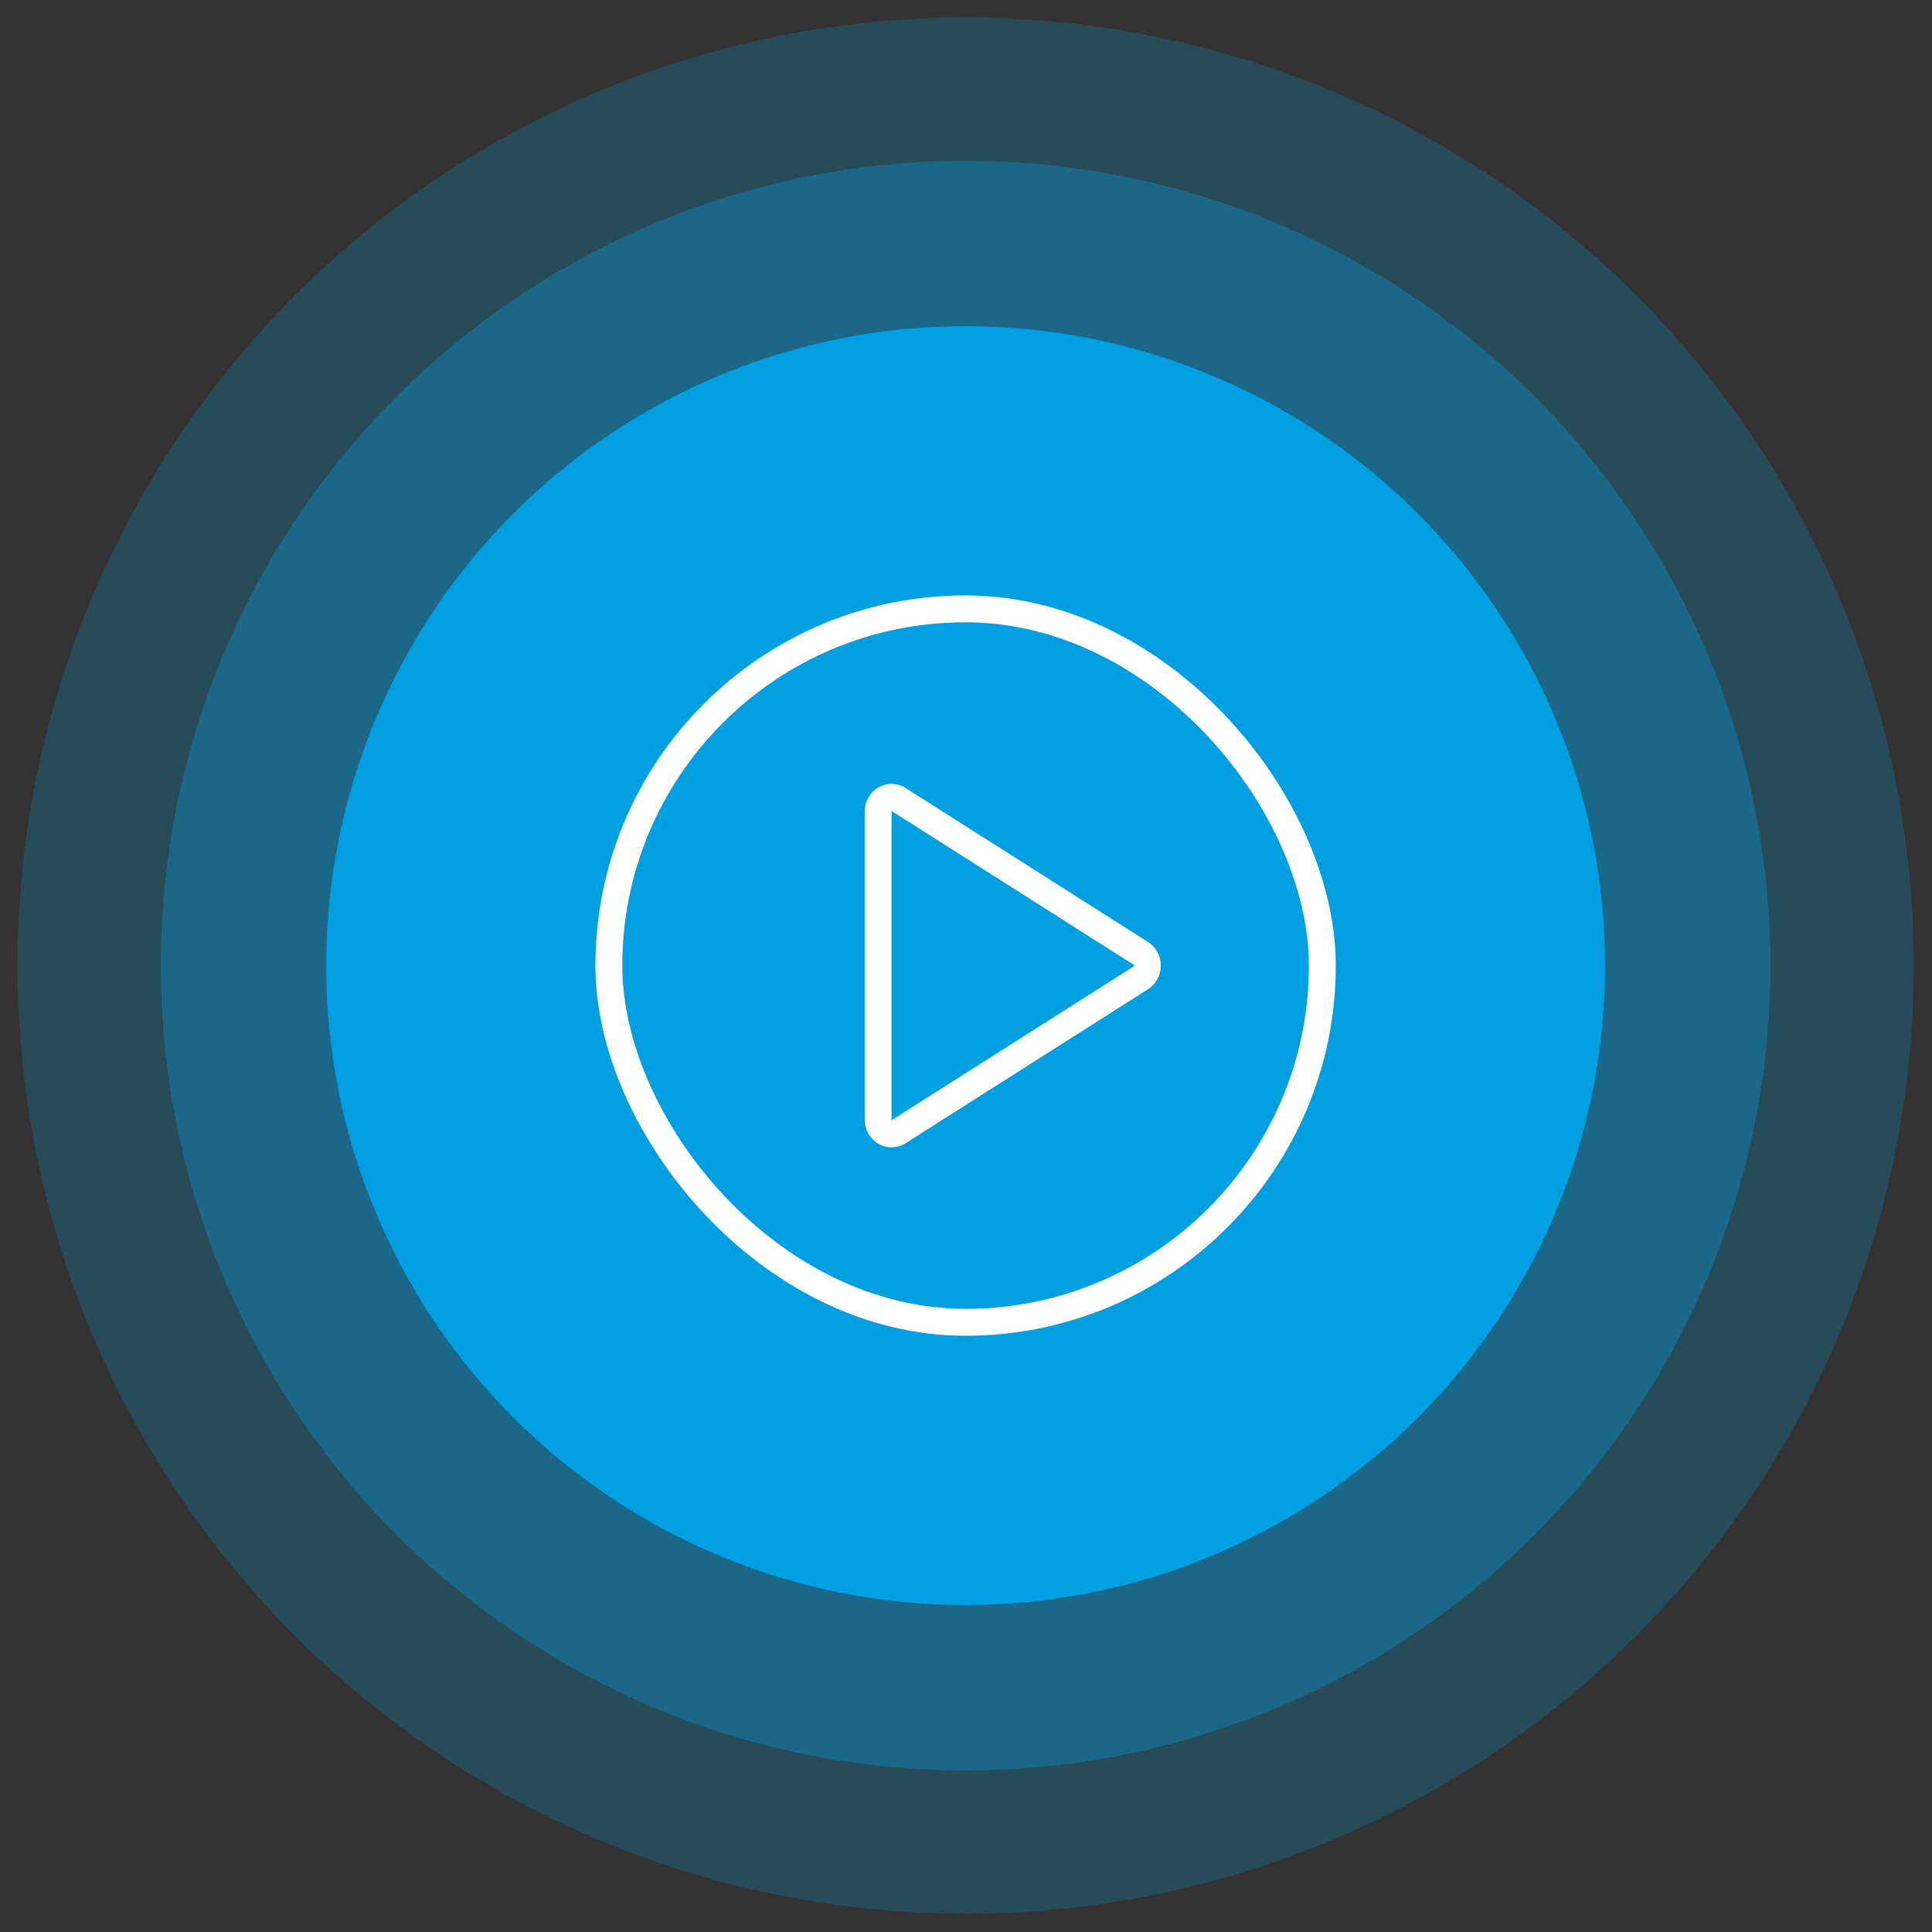
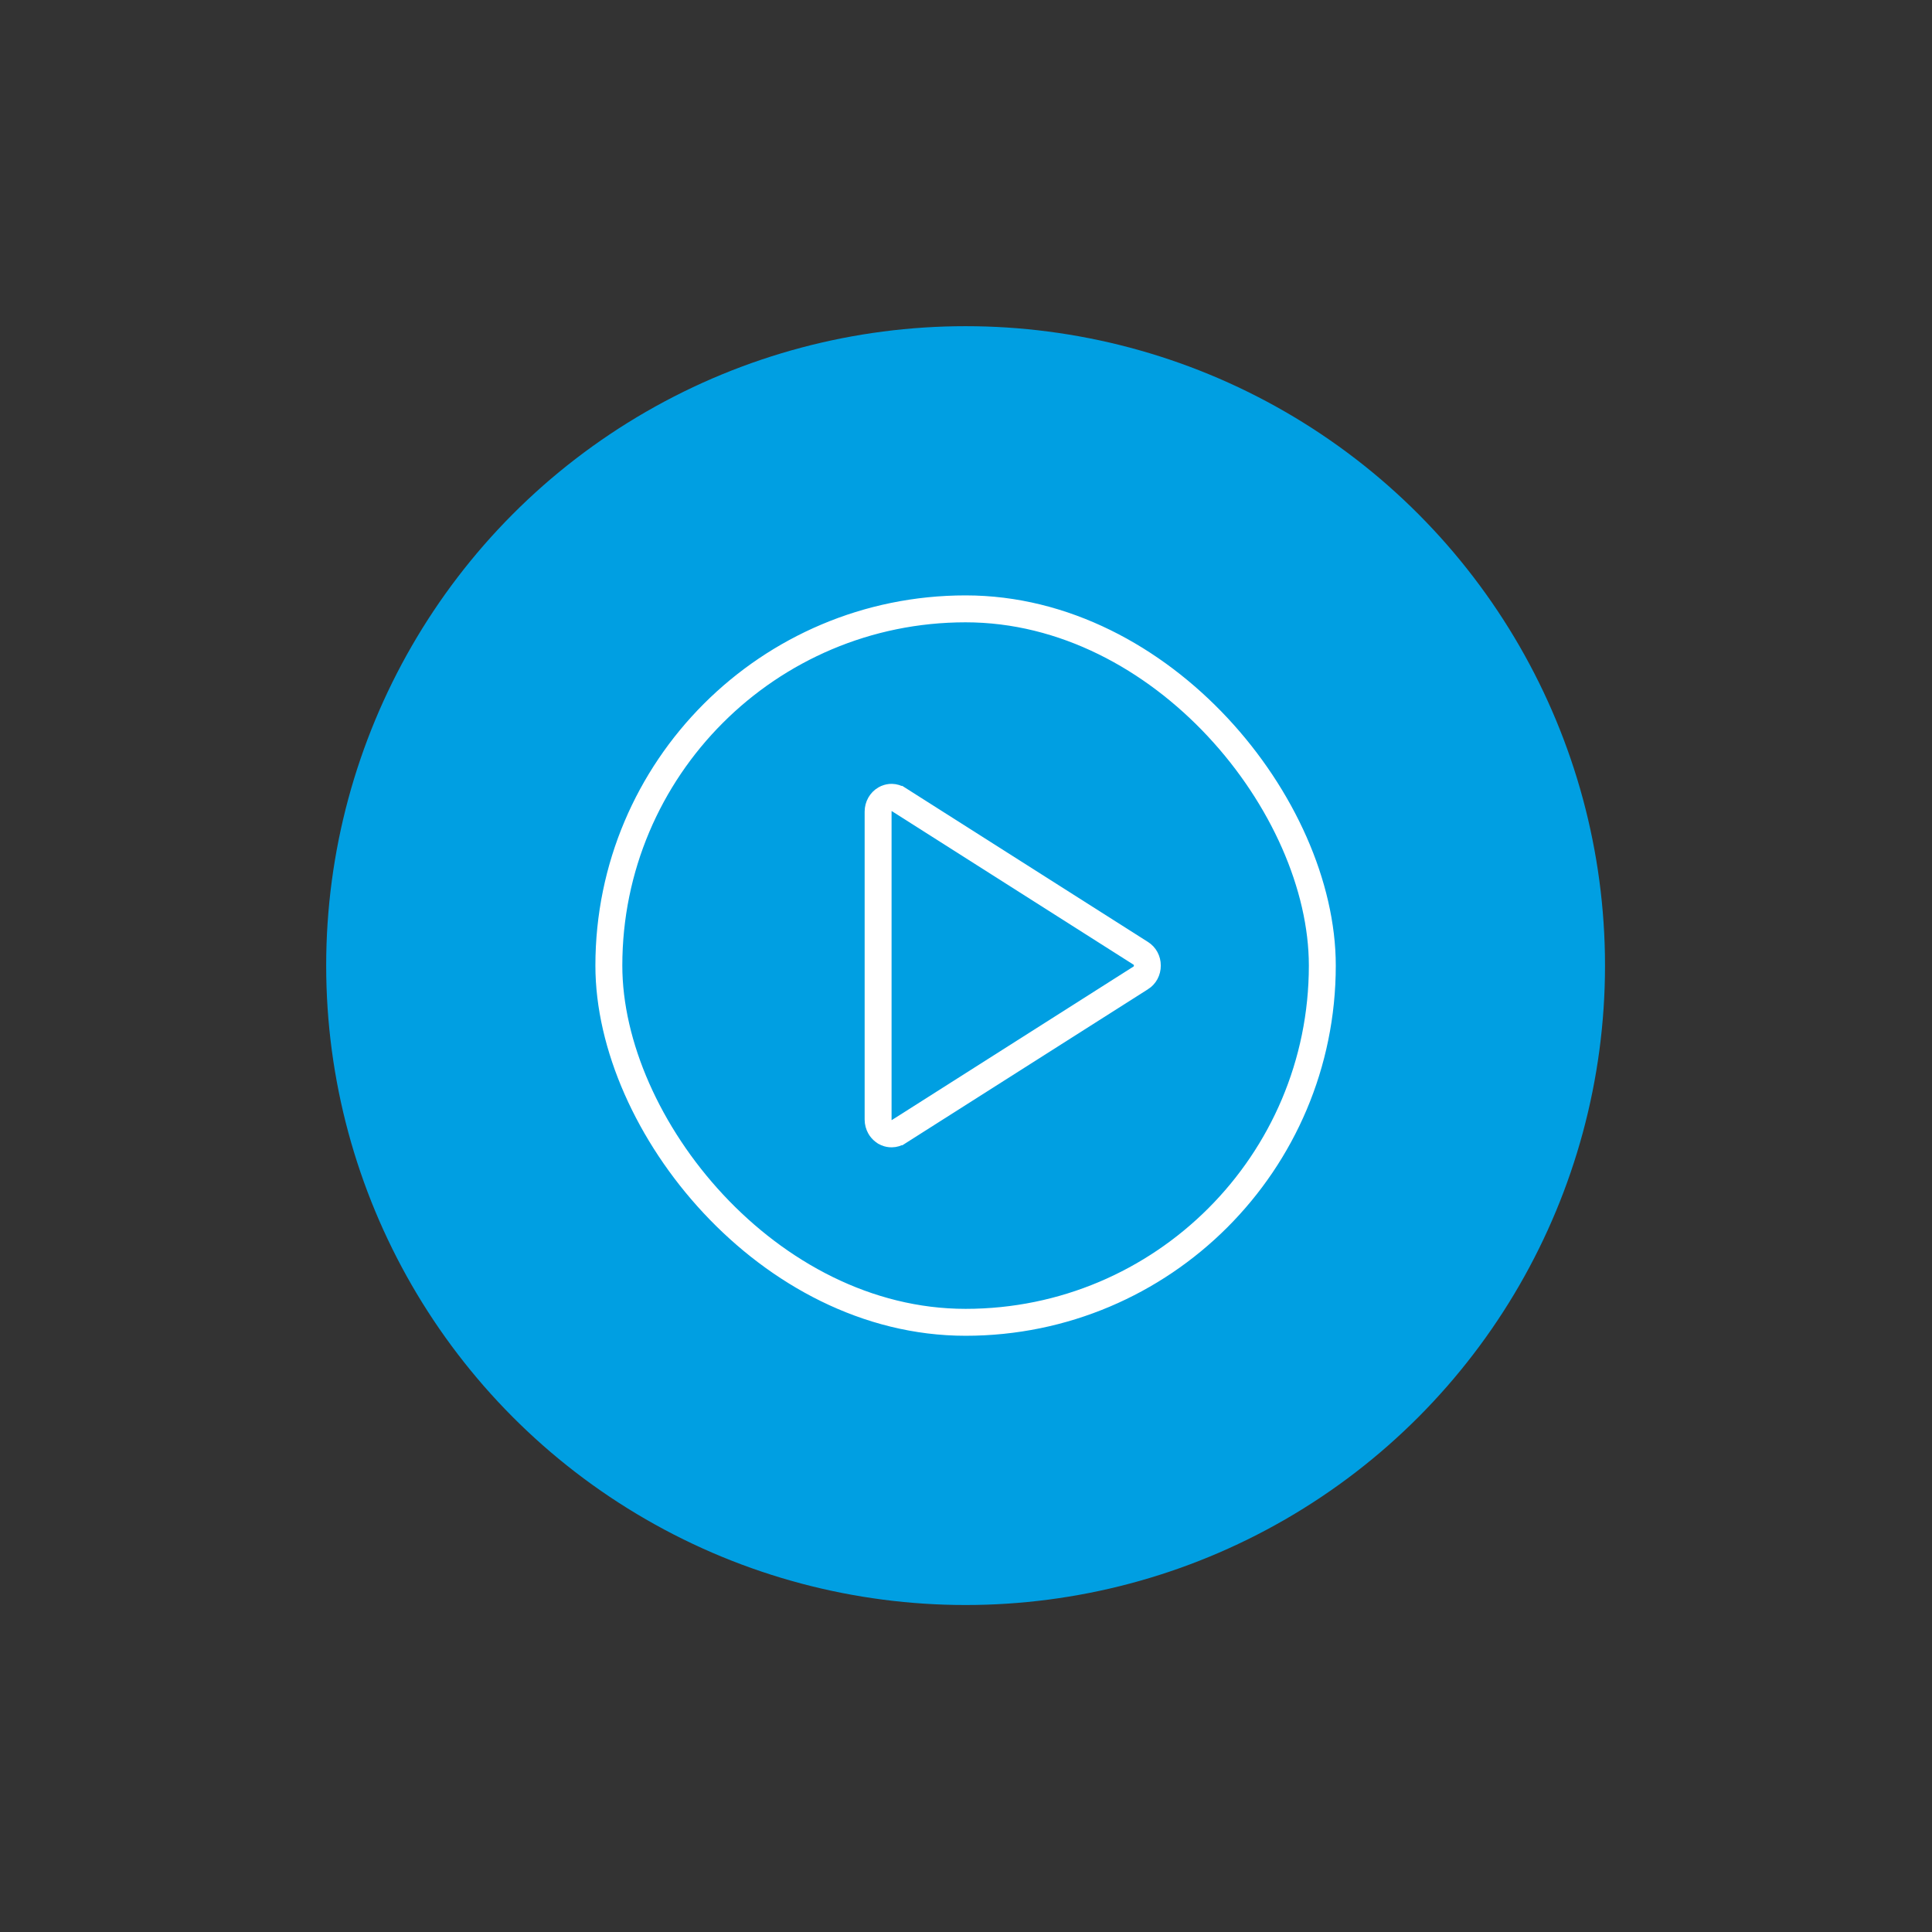
<svg xmlns="http://www.w3.org/2000/svg" width="77" height="77" viewBox="0 0 77 77" fill="none">
  <rect x="0" y="0" width="77" height="77" fill="#333333" stroke="none" />
-   <circle opacity="0.22" cx="38.485" cy="38.484" r="37.787" fill="#009FE2" />
-   <circle opacity="0.34" cx="38.483" cy="38.485" r="32.075" fill="#009FE2" />
  <circle cx="38.484" cy="38.484" r="25.484" fill="#009FE2" />
  <rect x="24.266" y="24.266" width="28.435" height="28.435" rx="14.218" stroke="white" stroke-width="1.073" />
  <path d="M35.541 31.777C35.632 31.779 35.723 31.807 35.804 31.858H35.805L45.467 37.996L45.47 37.998C45.546 38.046 45.611 38.114 45.657 38.199C45.703 38.284 45.728 38.382 45.727 38.482V38.485C45.728 38.586 45.703 38.683 45.657 38.769C45.611 38.854 45.546 38.923 45.47 38.971L45.467 38.972L35.805 45.11H35.804C35.723 45.162 35.632 45.189 35.541 45.19C35.472 45.192 35.404 45.179 35.339 45.152L35.274 45.12L35.217 45.08C35.161 45.036 35.111 44.981 35.074 44.915C35.025 44.827 34.997 44.726 34.997 44.621V32.348C34.997 32.243 35.024 32.141 35.074 32.053C35.124 31.965 35.194 31.895 35.274 31.849L35.339 31.816C35.404 31.79 35.472 31.776 35.541 31.777Z" stroke="white" stroke-width="1.073" />
</svg>